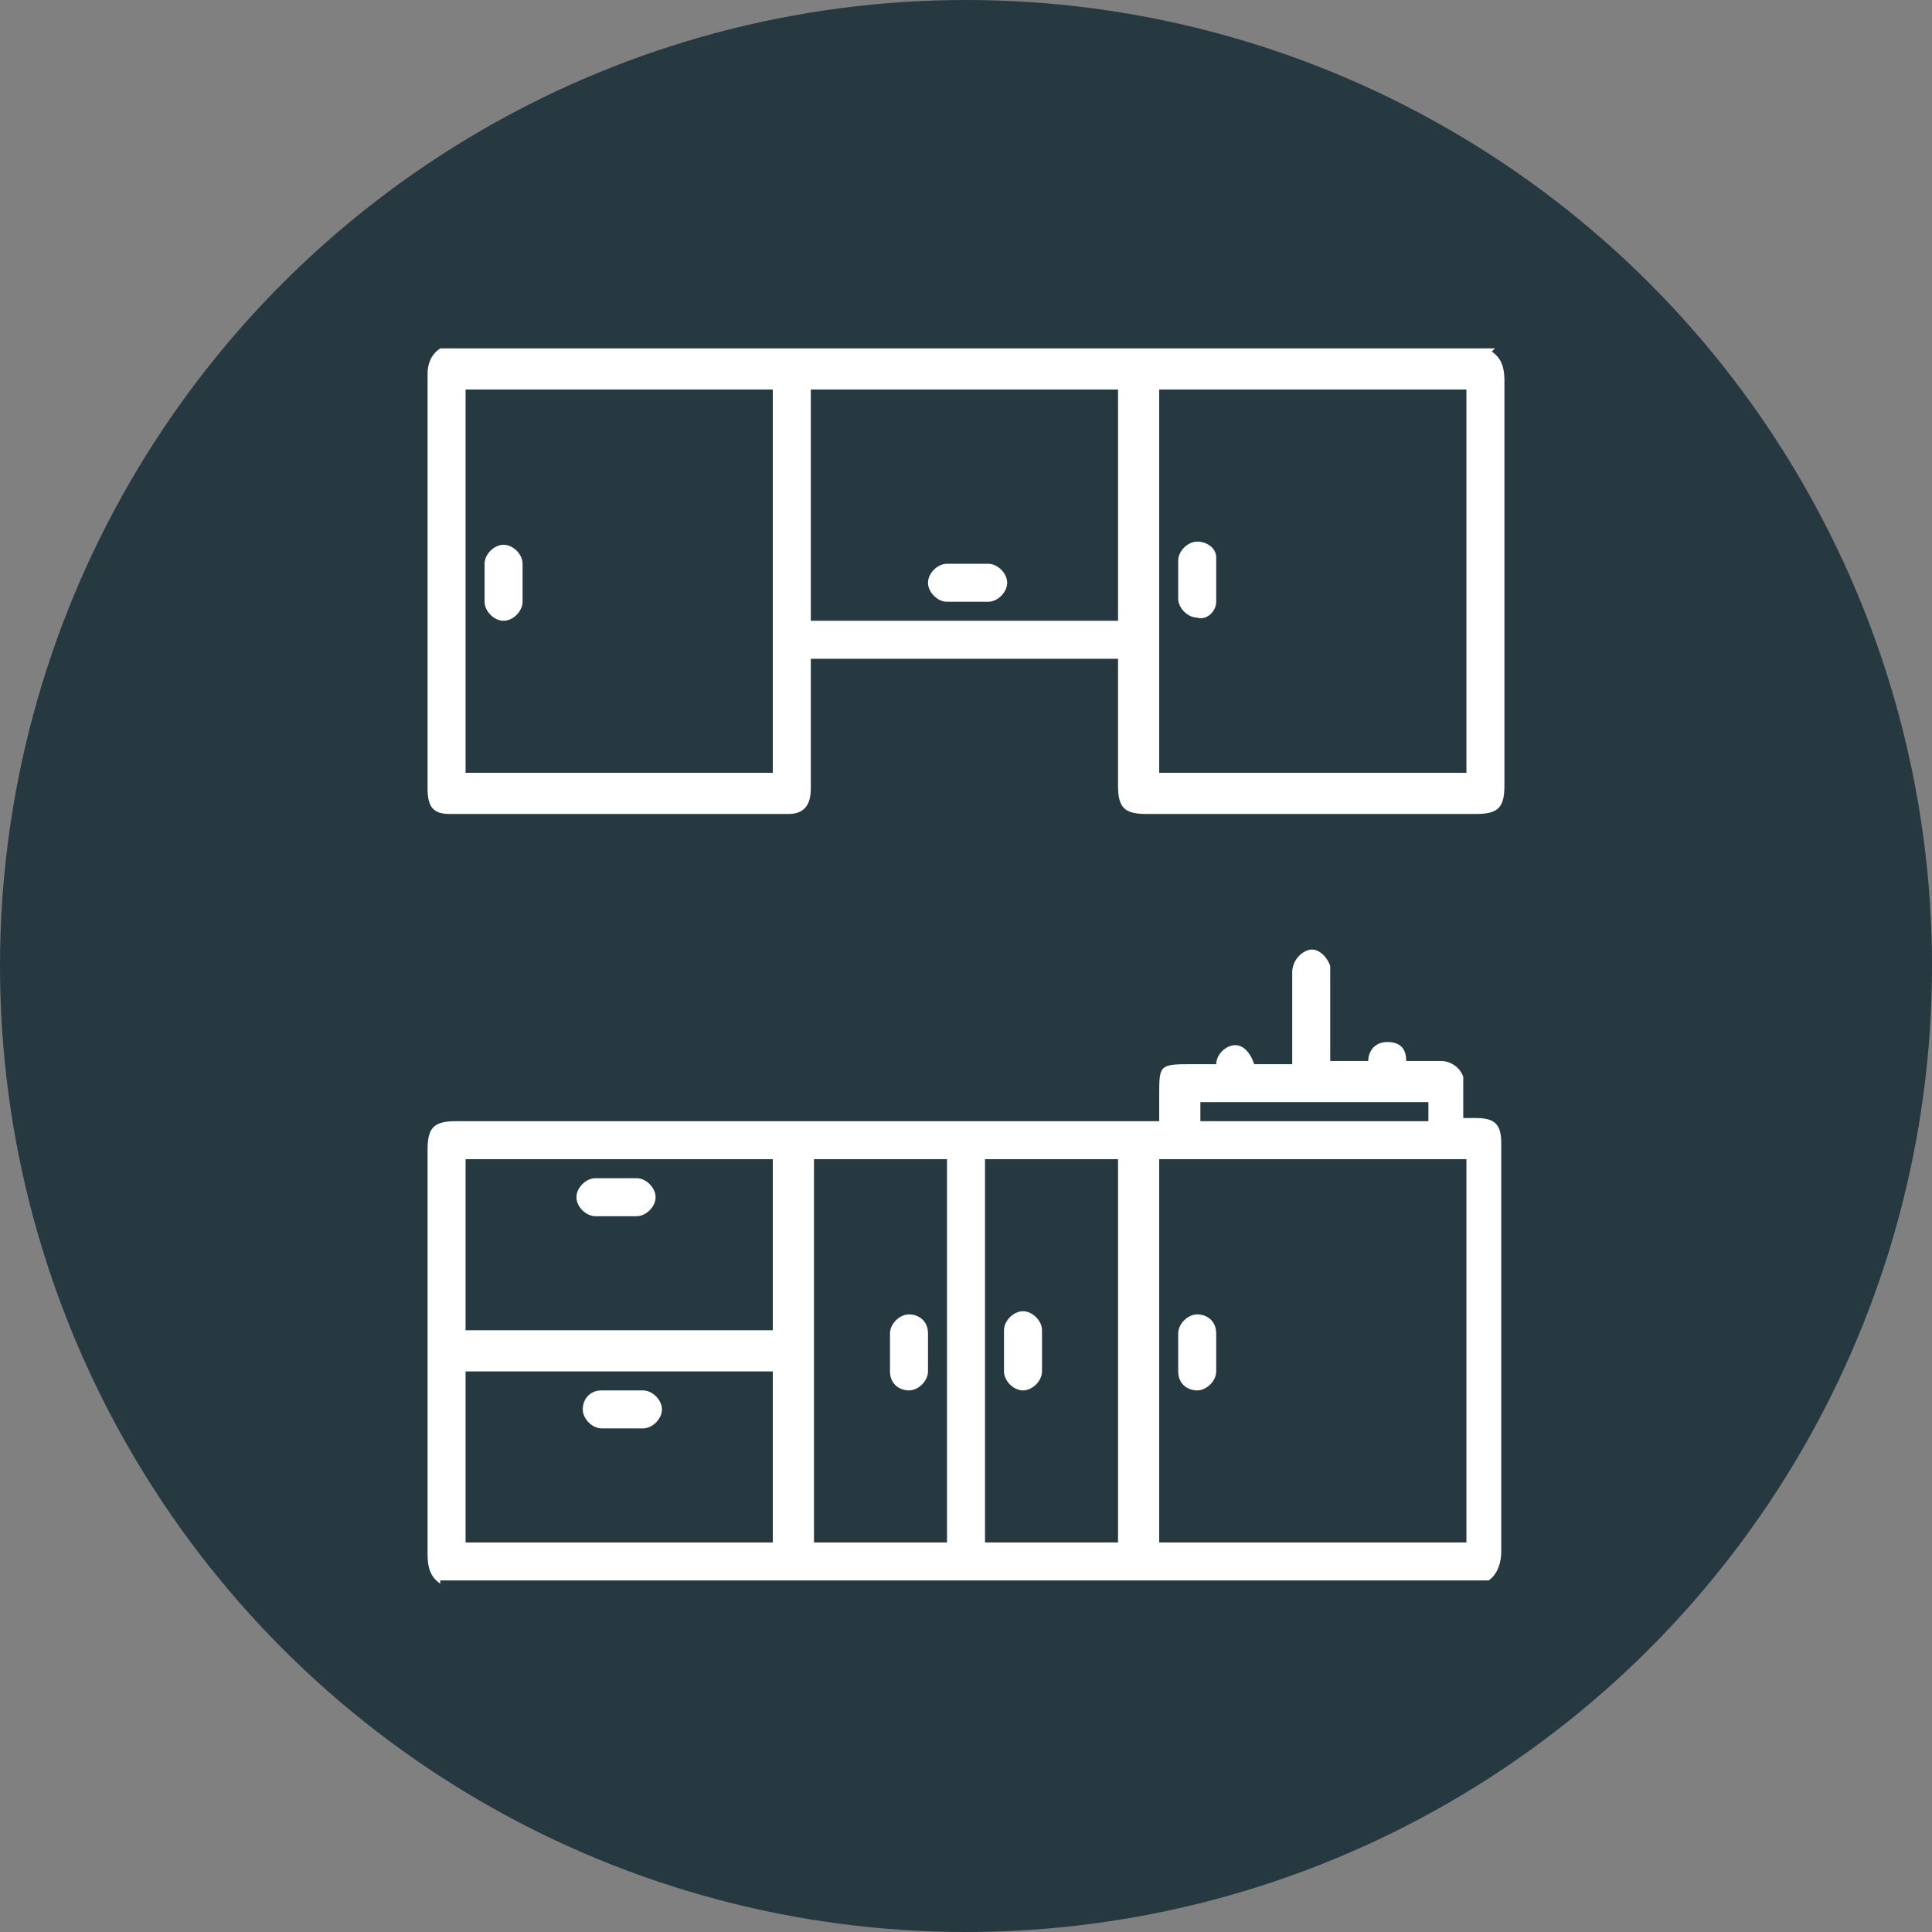
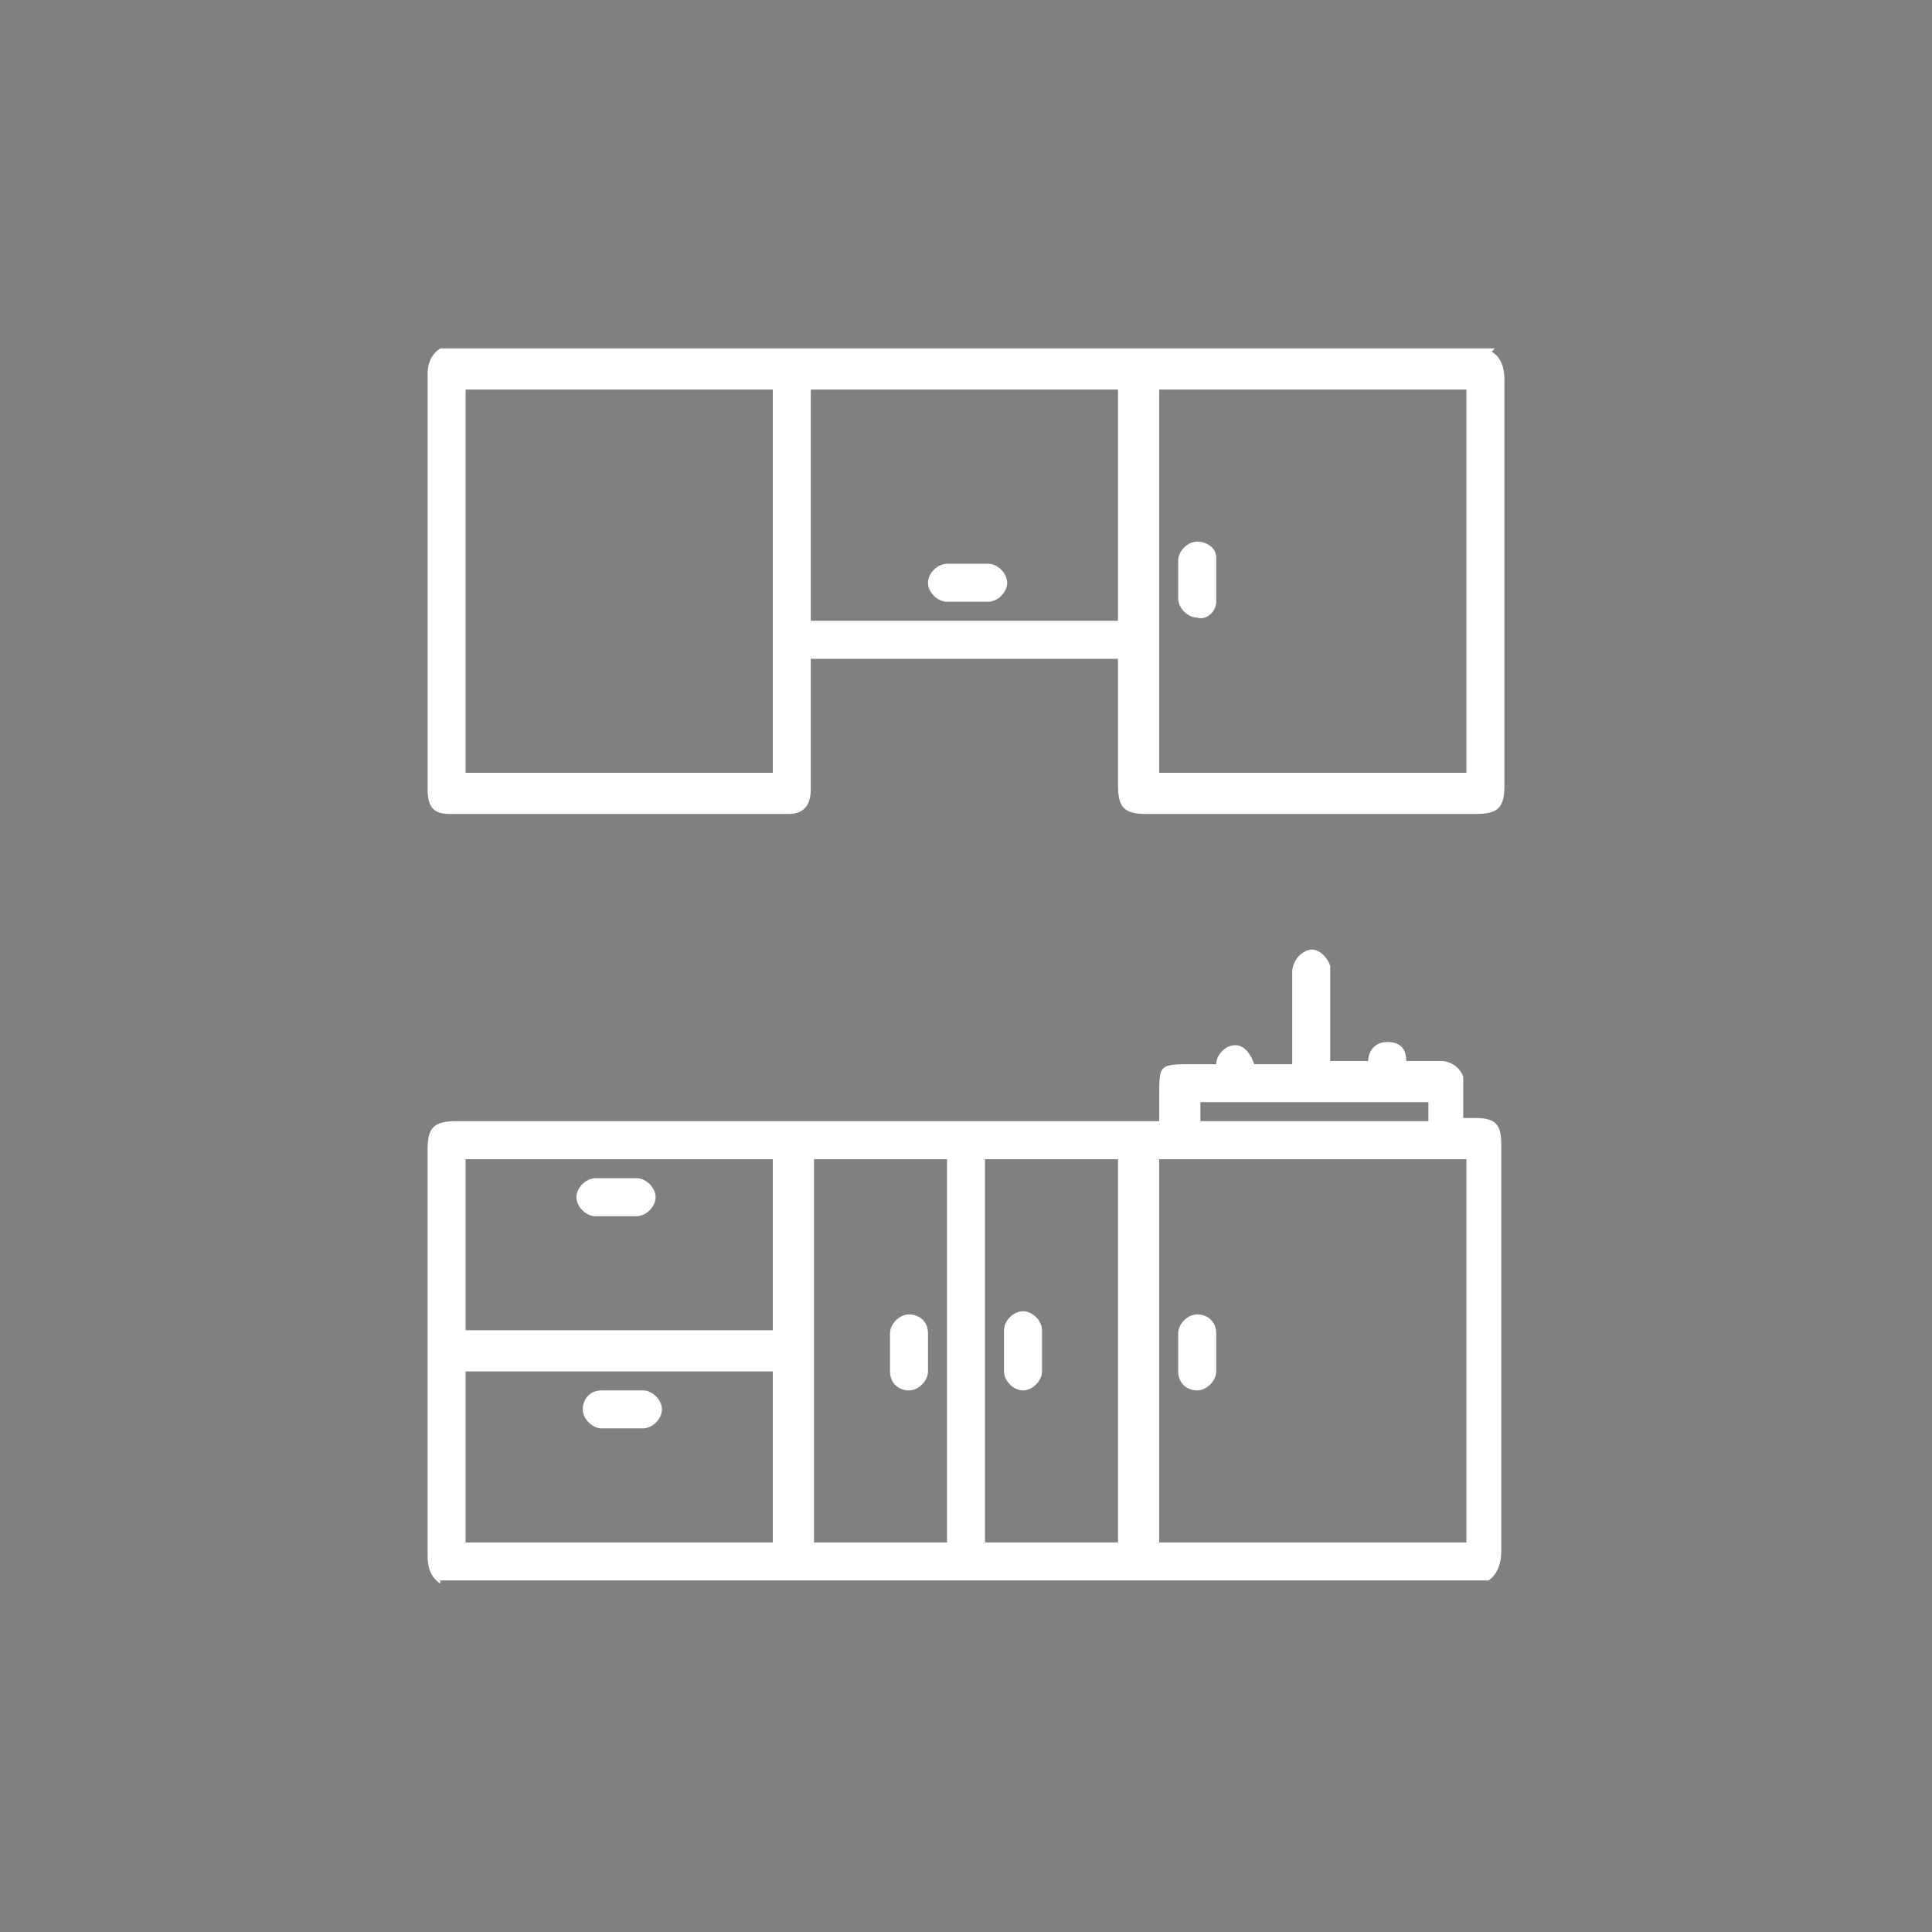
<svg xmlns="http://www.w3.org/2000/svg" version="1.1" viewBox="0 0 61 61">
  <rect x="0" y="0" width="61" height="61" fill="#808080" stroke="none" />
  <defs>
    <style>
      .cls-1 {
        fill: #263940;
      }

      .cls-2 {
        fill: #fff;
      }
    </style>
  </defs>
  <g>
    <g id="Layer_1">
      <g>
-         <circle id="Ellipse_7" class="cls-1" cx="30.5" cy="30.5" r="30.5" />
        <g id="Group_202">
          <g id="Group_201">
            <path id="Path_169" class="cls-2" d="M13.9,50c-.3-.2-.4-.5-.4-.9,0-4.3,0-8.6,0-12.8,0-.7.2-.9.9-.9h22.2v-.8c0-1,0-1,1.1-1h.7c0-.3.3-.6.6-.6s.5.3.6.6h1.2v-2.2c0-.2,0-.5,0-.7,0-.3.2-.6.5-.7s.6.2.7.5c0,0,0,0,0,.1,0,.9,0,1.8,0,2.7s0,.1,0,.2h1.2c0-.3.2-.6.6-.6s.6.2.6.6h1.1c.3,0,.6.2.7.5,0,0,0,0,0,.1,0,.4,0,.8,0,1.2h.4c.6,0,.8.2.8.8h0c0,4.4,0,8.6,0,12.9,0,.3-.1.7-.4.9H13.9ZM46.3,36.6h-9.7v12.1h9.7v-12.1ZM24.4,36.6h-9.7v5.4h9.7v-5.4ZM14.7,48.7h9.7v-5.4h-9.7v5.4ZM31.1,48.7h4.2v-12.1h-4.2v12.1ZM25.7,48.7h4.2v-12.1h-4.2v12.1ZM45.1,34.8h-7.2v.6h7.2v-.6Z" />
            <path id="Path_170" class="cls-2" d="M47.1,11.1c.3.2.4.5.4.9,0,4.3,0,8.6,0,12.8,0,.7-.2.9-.9.9h-10.4c-.7,0-.9-.2-.9-.9v-4h-9.7v4.1c0,.5-.2.8-.7.8h-10.7c-.5,0-.7-.2-.7-.8,0-4.4,0-8.7,0-13.1,0-.3.1-.6.4-.8h33.3ZM14.7,24.4h9.7v-12.1h-9.7v12.1ZM46.3,12.3h-9.7v12.1h9.7v-12.1ZM35.3,12.3h-9.7v7.3h9.7v-7.3Z" />
            <path id="Path_171" class="cls-2" d="M38.4,42.6c0,.2,0,.5,0,.7,0,.3-.3.6-.6.6-.3,0-.6-.2-.6-.6,0,0,0,0,0,0,0-.4,0-.8,0-1.2,0-.3.3-.6.6-.6.3,0,.6.2.6.6,0,0,0,0,0,0,0,.2,0,.4,0,.6" />
            <path id="Path_172" class="cls-2" d="M19.5,37.2c.2,0,.4,0,.6,0,.3,0,.6.3.6.6,0,.3-.3.6-.6.6h0c-.4,0-.9,0-1.3,0-.3,0-.6-.3-.6-.6,0-.3.3-.6.6-.6h0c.2,0,.4,0,.6,0h0" />
            <path id="Path_173" class="cls-2" d="M19.6,45.1c-.2,0-.4,0-.6,0-.3,0-.6-.3-.6-.6,0-.3.2-.6.6-.6h0c.4,0,.9,0,1.3,0,.3,0,.6.3.6.6,0,.3-.3.6-.6.6-.2,0-.4,0-.6,0" />
            <path id="Path_174" class="cls-2" d="M31.7,42.6c0-.2,0-.4,0-.6,0-.3.3-.6.6-.6.3,0,.6.3.6.6h0c0,.4,0,.9,0,1.3,0,.3-.3.6-.6.6-.3,0-.6-.3-.6-.6h0c0-.2,0-.5,0-.7" />
-             <path id="Path_175" class="cls-2" d="M29.3,42.7c0,.2,0,.4,0,.6,0,.3-.3.6-.6.6h0c-.3,0-.6-.2-.6-.6,0,0,0,0,0,0,0-.4,0-.8,0-1.2,0-.3.3-.6.6-.6.3,0,.6.2.6.6,0,0,0,0,0,0,0,.2,0,.4,0,.6h0" />
-             <path id="Path_176" class="cls-2" d="M16.5,18.4c0,.2,0,.4,0,.6,0,.3-.3.6-.6.6,0,0,0,0,0,0-.3,0-.6-.3-.6-.6,0,0,0,0,0,0,0-.4,0-.8,0-1.2,0-.3.3-.6.6-.6,0,0,0,0,0,0,.3,0,.6.3.6.6,0,0,0,0,0,0,0,.2,0,.4,0,.6" />
+             <path id="Path_175" class="cls-2" d="M29.3,42.7c0,.2,0,.4,0,.6,0,.3-.3.6-.6.6h0c-.3,0-.6-.2-.6-.6,0,0,0,0,0,0,0-.4,0-.8,0-1.2,0-.3.3-.6.6-.6.3,0,.6.2.6.6,0,0,0,0,0,0,0,.2,0,.4,0,.6" />
            <path id="Path_177" class="cls-2" d="M37.2,18.3c0-.2,0-.4,0-.6,0-.3.3-.6.6-.6.3,0,.6.2.6.5,0,.5,0,.9,0,1.4,0,.3-.3.6-.6.5-.3,0-.6-.3-.6-.6,0-.2,0-.4,0-.6" />
            <path id="Path_178" class="cls-2" d="M30.5,19c-.2,0-.4,0-.6,0-.3,0-.6-.3-.6-.6,0-.3.3-.6.6-.6h0c.4,0,.9,0,1.3,0,.3,0,.6.3.6.6s-.3.6-.6.6c-.2,0-.5,0-.7,0h0" />
          </g>
        </g>
      </g>
    </g>
  </g>
</svg>